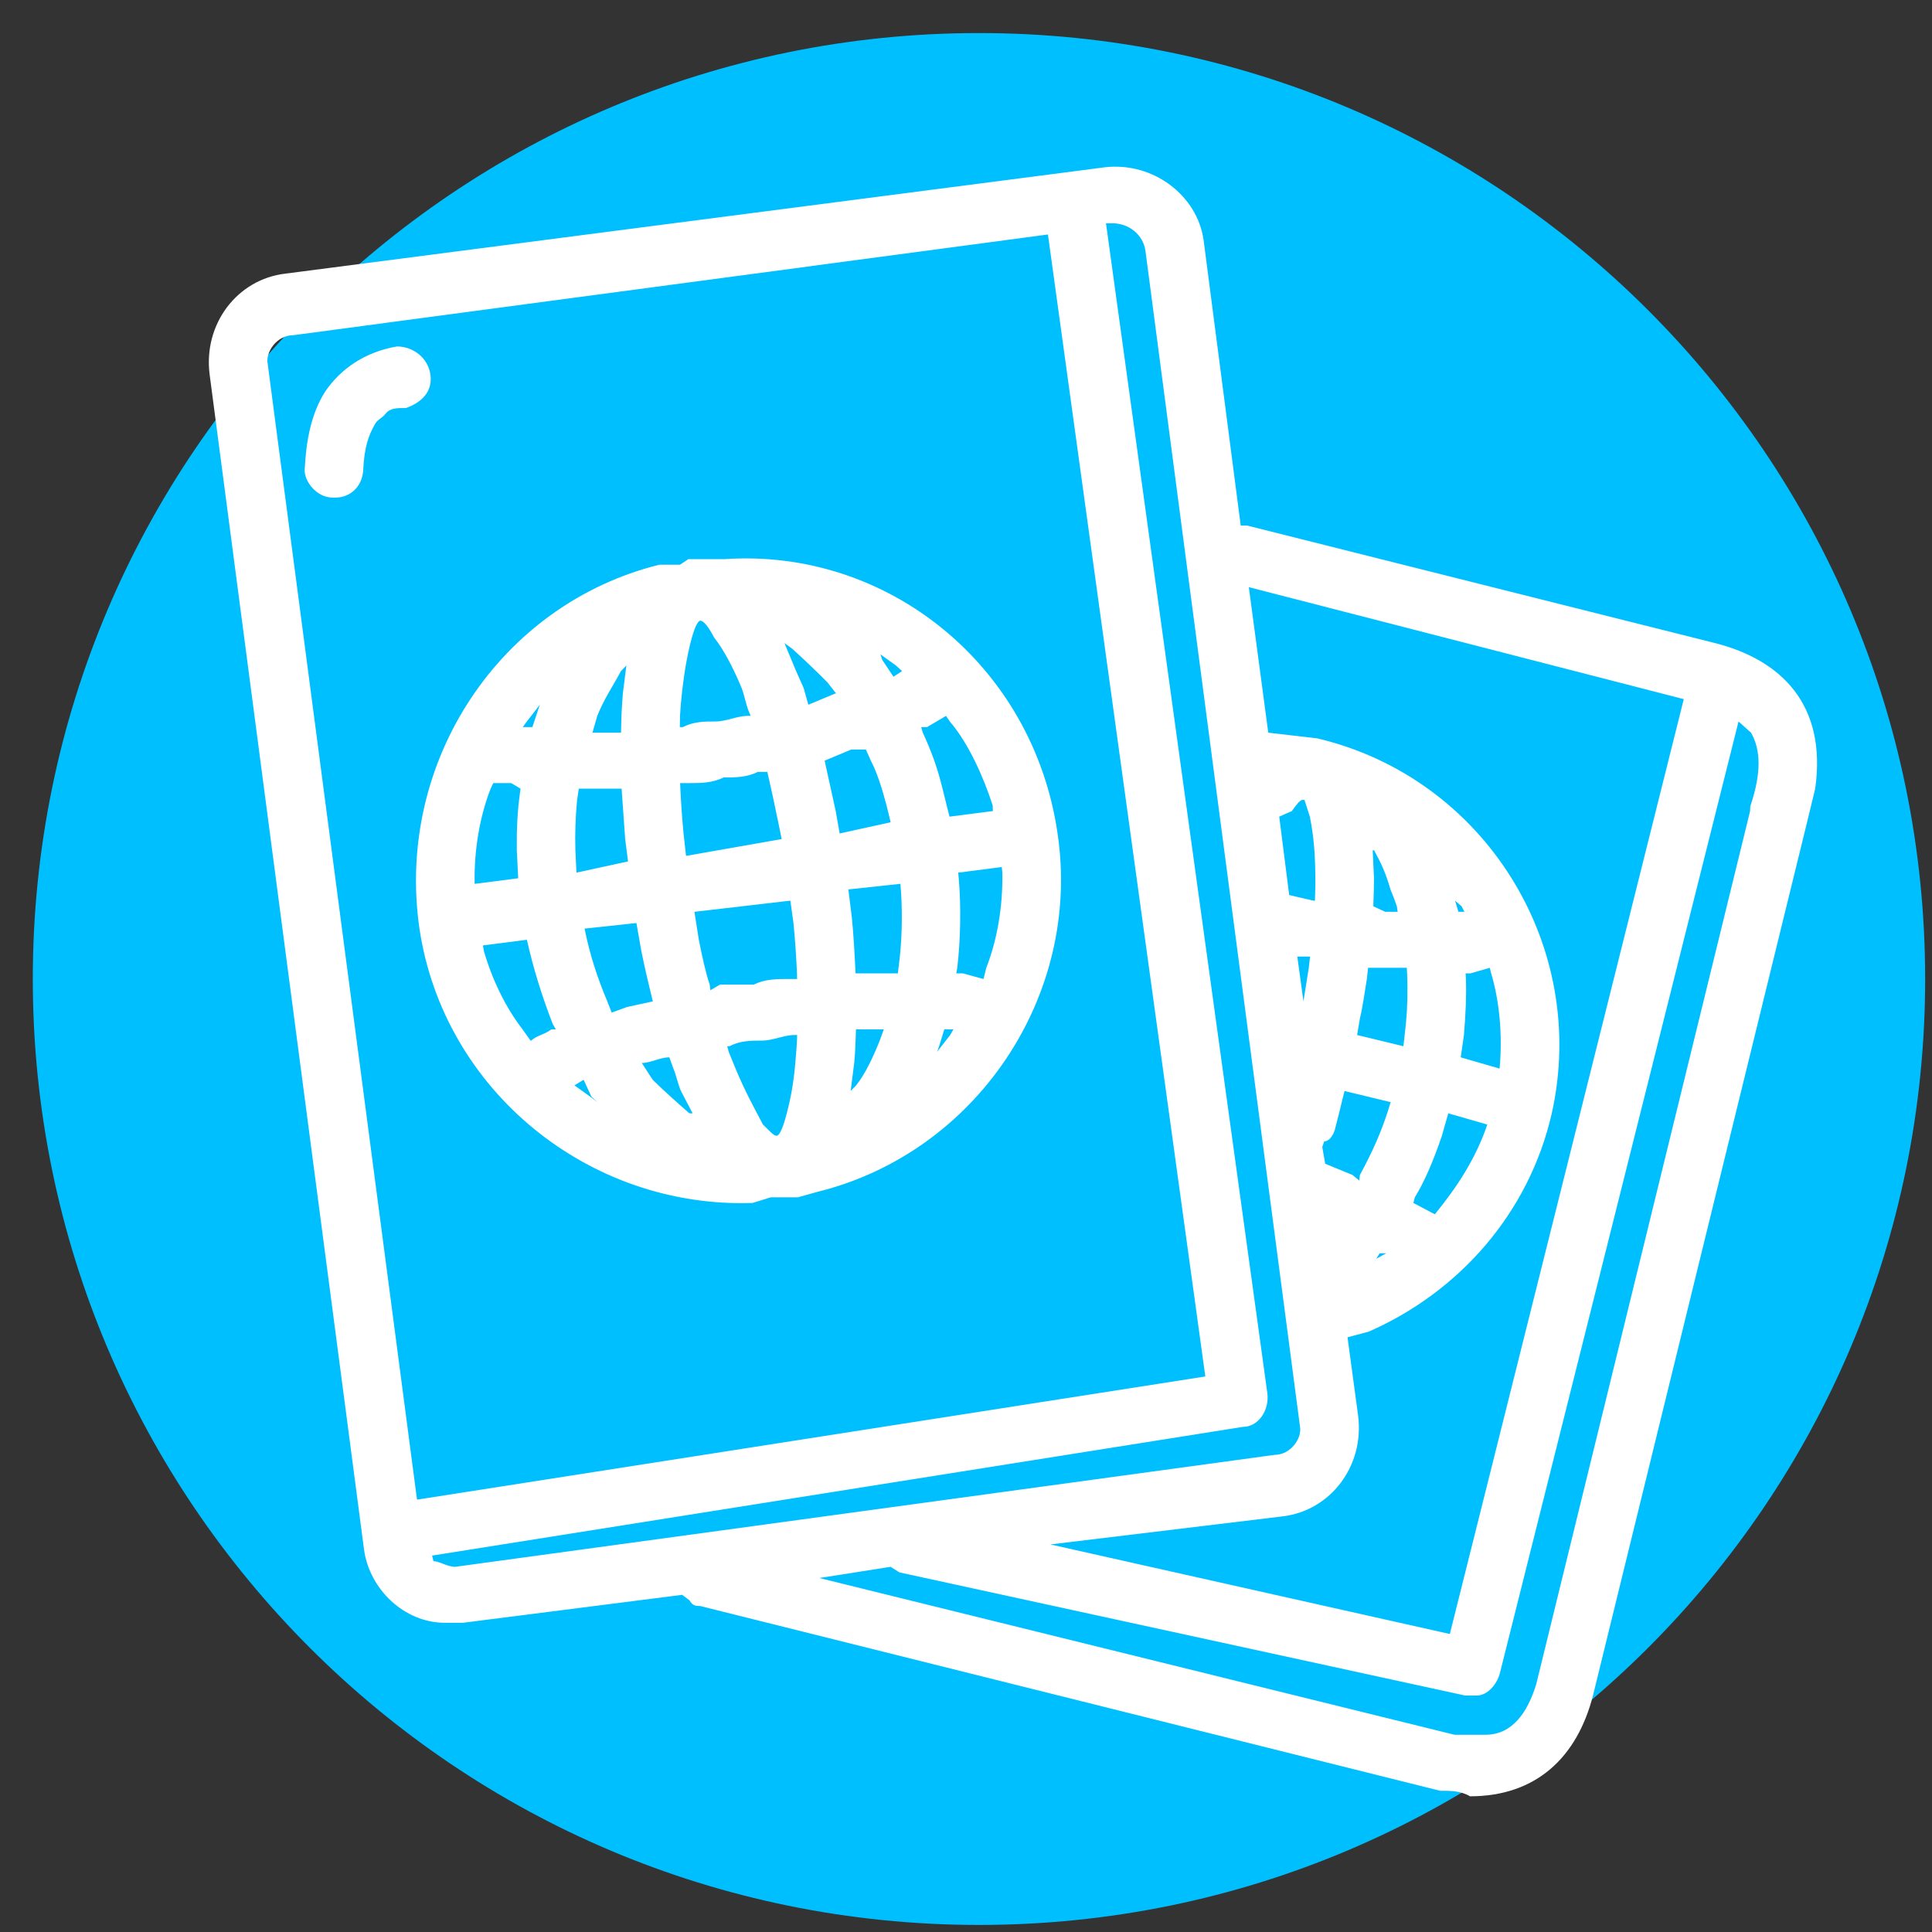
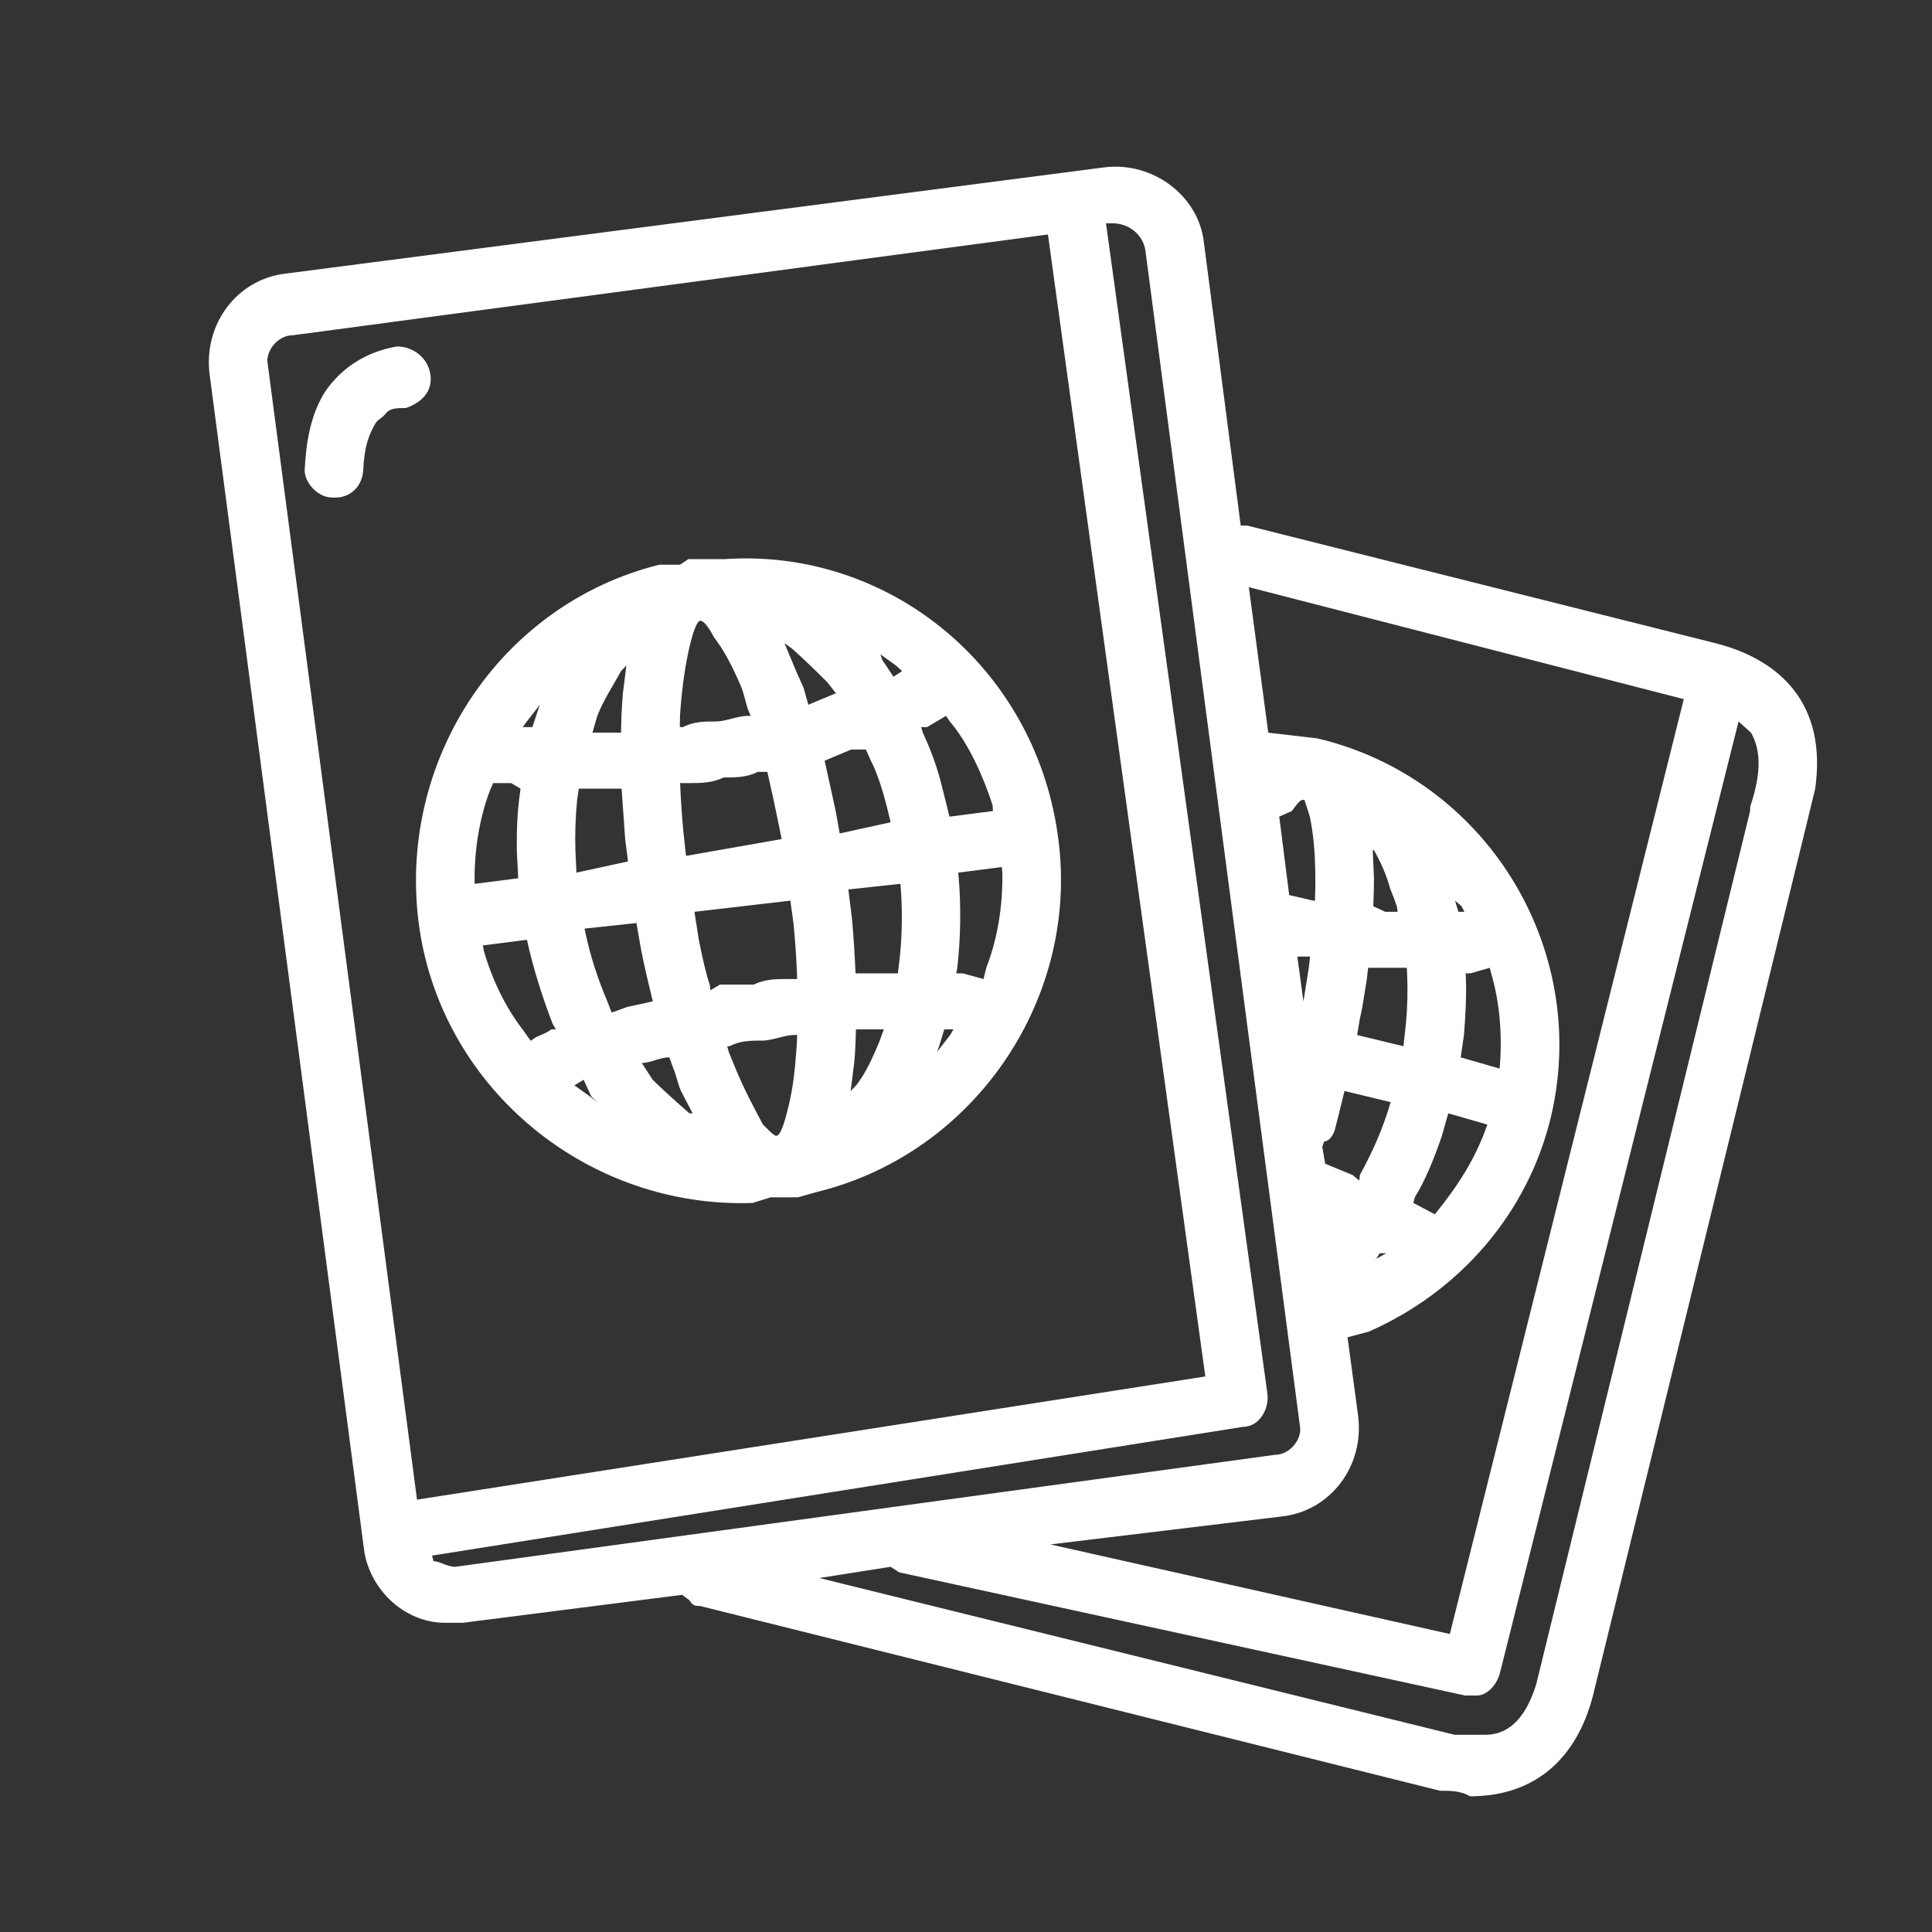
<svg xmlns="http://www.w3.org/2000/svg" width="46" height="46" viewBox="0 0 46 46" fill="none">
  <rect x="0" y="0" width="46" height="46" fill="#333333" stroke="none" />
-   <path d="M23.309 45.832C10.867 45.832 0.781 35.748 0.781 23.309C0.781 10.87 10.867 0.787 23.309 0.787C35.751 0.787 45.837 10.87 45.837 23.309C45.837 35.748 35.751 45.832 23.309 45.832Z" fill="#00BFFF" />
  <path fill-rule="evenodd" clip-rule="evenodd" d="M35 42.769C34.775 42.636 34.538 42.637 34.286 42.637L16.67 38.238C16.575 38.238 16.491 38.238 16.418 38.104L16.243 37.972L11.02 38.638C10.877 38.638 10.735 38.638 10.596 38.638C9.624 38.638 8.801 37.839 8.669 36.906L4.991 8.915C4.838 7.716 5.647 6.648 6.795 6.515L26.306 3.983C27.453 3.85 28.506 4.65 28.657 5.716L29.541 12.513H29.693L40.84 15.313C42.411 15.713 43.501 16.779 43.219 18.778L43.025 19.578L37.928 40.37C37.55 41.837 36.58 42.769 35 42.769ZM35.368 41.304C36.008 41.304 36.371 40.77 36.576 40.104L41.669 19.311C41.672 19.178 41.678 19.177 41.681 19.177C41.945 18.378 41.919 17.845 41.691 17.445L41.394 17.178L35.712 39.837C35.641 40.103 35.419 40.37 35.157 40.37C35.114 40.37 35.067 40.37 35.022 40.37C34.977 40.37 34.932 40.37 34.886 40.37L21.415 37.438L21.204 37.305L19.508 37.572L34.632 41.304C34.912 41.304 35.156 41.304 35.368 41.304ZM34.52 38.905L40.09 16.646L29.734 13.98L30.197 17.445L31.357 17.579C35.337 18.512 37.841 22.51 36.947 26.508C36.4 28.907 34.716 30.774 32.586 31.707L32.084 31.84L32.336 33.706C32.49 34.906 31.679 35.972 30.531 36.105L25.008 36.772L34.52 38.905ZM10.839 37.305L30.351 34.639C30.734 34.639 31.002 34.24 30.953 33.973L27.274 5.983C27.224 5.583 26.87 5.316 26.488 5.316H26.333L30.175 33.172C30.226 33.572 29.967 33.973 29.593 33.973L10.288 37.038L10.321 37.171C10.463 37.171 10.648 37.305 10.839 37.305ZM9.929 35.706L28.698 32.773L24.951 5.583L6.975 7.982C6.592 7.982 6.323 8.382 6.372 8.649L9.929 35.706ZM32.686 30.107L32.764 29.974L33.006 29.84H32.892H32.848L32.686 30.107ZM34.156 28.908H34.166C34.709 28.242 35.14 27.575 35.412 26.775L34.483 26.508L34.331 27.042C34.151 27.575 33.934 28.108 33.686 28.508L33.652 28.642L34.156 28.908ZM17.918 28.642C14.032 28.775 10.564 25.975 9.987 22.11C9.409 18.111 11.927 14.379 15.697 13.446H16.175H16.191L16.389 13.313H16.467H16.482H16.75H16.77H17.249C21.135 13.047 24.602 15.845 25.18 19.844C25.757 23.709 23.241 27.442 19.471 28.375L18.995 28.508H18.976H18.727H18.701H18.694H18.415H18.349L17.918 28.642ZM32.363 28.108L32.379 27.975C32.668 27.442 32.916 26.909 33.11 26.243H33.116L32.012 25.976L31.979 26.109C31.915 26.375 31.85 26.642 31.779 26.909C31.735 27.042 31.646 27.175 31.529 27.175L31.483 27.309L31.552 27.708L32.202 27.975L32.363 28.108ZM18.492 27.042C18.546 27.042 18.619 26.909 18.696 26.642C18.807 26.242 18.898 25.842 18.947 25.175C18.958 25.042 18.97 24.909 18.976 24.776L18.979 24.643H18.918C18.663 24.643 18.404 24.776 18.142 24.776C17.881 24.776 17.623 24.776 17.371 24.91H17.315L17.35 25.043C17.403 25.176 17.457 25.309 17.513 25.442C17.733 25.975 17.956 26.375 18.165 26.775C18.307 26.908 18.415 27.042 18.488 27.042H18.492ZM16.491 26.508L16.213 25.976C16.151 25.843 16.093 25.575 16.033 25.442L15.937 25.175C15.71 25.175 15.492 25.309 15.281 25.309L15.54 25.709C15.814 25.976 16.109 26.242 16.415 26.508H16.491ZM14.225 26.243L14.08 26.109L13.896 25.709L13.677 25.842L14.05 26.109L14.225 26.243ZM20.254 25.976L20.384 25.842C20.598 25.575 20.786 25.176 20.946 24.776L21.043 24.509H20.384H20.38L20.371 24.776C20.362 25.042 20.352 25.176 20.338 25.309L20.254 25.976ZM35.704 25.442H35.705C35.777 24.642 35.703 23.842 35.504 23.176L35.471 23.043L35.008 23.176H34.896L34.903 23.31C34.916 23.71 34.899 24.11 34.856 24.643L34.779 25.175L35.704 25.442ZM22.312 25.043L22.623 24.643L22.701 24.509H22.483L22.36 24.91L22.312 25.043ZM33.415 24.91L33.474 24.376C33.512 23.976 33.52 23.576 33.503 23.176L33.495 23.043H33.171C33.059 23.043 32.946 23.043 32.831 23.043H32.574L32.544 23.31C32.499 23.577 32.446 23.977 32.38 24.243L32.312 24.643L33.415 24.91ZM12.632 24.776H12.648C12.796 24.642 12.956 24.642 13.126 24.509H13.234L13.158 24.376C12.901 23.71 12.693 23.043 12.546 22.377H12.534L11.498 22.51L11.521 22.644C11.714 23.31 12.03 23.976 12.442 24.509L12.632 24.776ZM14.564 24.109L14.928 23.977L15.545 23.842H15.543C15.445 23.443 15.351 23.044 15.27 22.644L15.153 21.977L13.916 22.11H13.918C14.053 22.776 14.236 23.309 14.46 23.842L14.564 24.109ZM31.034 23.842L31.162 23.043L31.192 22.776H31.002H30.889L31.034 23.842ZM16.914 23.577L17.143 23.443C17.406 23.443 17.674 23.443 17.946 23.443C18.219 23.309 18.491 23.31 18.759 23.31H18.978L18.976 23.176C18.958 22.776 18.932 22.377 18.892 21.977L18.818 21.444L16.534 21.71L16.639 22.377C16.719 22.777 16.805 23.176 16.898 23.443L16.914 23.577ZM23.417 23.31L23.483 23.043C23.744 22.377 23.88 21.577 23.865 20.777L23.852 20.644L22.815 20.777L22.827 20.911C22.885 21.578 22.871 22.377 22.792 23.043L22.768 23.176H22.929L23.417 23.31ZM20.371 23.176H21.029H21.378L21.425 22.776C21.483 22.243 21.488 21.577 21.438 21.044H21.436L20.199 21.177L20.282 21.843C20.323 22.243 20.352 22.776 20.37 23.176H20.371ZM34.724 21.71H34.867L34.8 21.578L34.644 21.444L34.724 21.71ZM33.278 21.71L33.258 21.578C33.212 21.444 33.163 21.31 33.106 21.177C32.994 20.777 32.863 20.511 32.716 20.245H32.684L32.714 20.911C32.715 21.044 32.708 21.311 32.698 21.578H32.696L32.983 21.71H33.278ZM31.308 21.444L31.312 21.311C31.317 21.177 31.319 21.044 31.318 20.911C31.314 20.245 31.266 19.844 31.187 19.444C31.146 19.311 31.102 19.178 31.059 19.045H31.017C30.945 19.045 30.857 19.178 30.758 19.311L30.458 19.444L30.695 21.311L31.271 21.444H31.308ZM11.305 21.044L12.338 20.911L12.305 20.245C12.299 19.712 12.322 19.312 12.376 18.912L12.394 18.778L12.172 18.645H11.744L11.682 18.778C11.421 19.444 11.285 20.244 11.301 21.044H11.305ZM13.725 20.777L14.953 20.51L14.885 19.978L14.8 18.778H14.149C14.032 18.778 13.917 18.778 13.804 18.778H13.781L13.741 19.045C13.702 19.445 13.688 19.845 13.7 20.245L13.725 20.777ZM16.334 20.378L18.611 19.978L18.53 19.578C18.448 19.178 18.362 18.778 18.27 18.378H18.268H18.043C17.777 18.512 17.506 18.511 17.231 18.511C16.957 18.644 16.685 18.645 16.417 18.645H16.193C16.209 19.045 16.237 19.444 16.275 19.844L16.334 20.378ZM19.992 19.844L21.206 19.578L21.108 19.177C21.004 18.777 20.876 18.378 20.734 18.111L20.616 17.845H20.27L19.634 18.111L19.898 19.311L19.992 19.844ZM22.607 19.444L23.64 19.311L23.635 19.177C23.42 18.511 23.069 17.711 22.615 17.178L22.524 17.045L22.072 17.312H21.933L21.972 17.445C22.156 17.845 22.313 18.245 22.441 18.778L22.607 19.444ZM14.13 17.445H14.786L14.796 17.045C14.803 16.912 14.817 16.645 14.83 16.512L14.914 15.845L14.785 15.979C14.569 16.379 14.38 16.645 14.221 17.045L14.106 17.445H14.13ZM12.676 17.312L12.808 16.913L12.854 16.779L12.544 17.178L12.446 17.312H12.676ZM16.186 17.312H16.261C16.513 17.179 16.771 17.178 17.033 17.178C17.294 17.178 17.55 17.045 17.802 17.045H17.873L17.818 16.913C17.766 16.779 17.711 16.512 17.657 16.379C17.435 15.846 17.213 15.445 17.003 15.179C16.862 14.912 16.751 14.779 16.675 14.779C16.622 14.779 16.549 14.912 16.474 15.179C16.361 15.579 16.273 16.113 16.222 16.646C16.209 16.779 16.198 16.912 16.191 17.045L16.186 17.312ZM19.246 16.779L19.888 16.512H19.908L19.7 16.246C19.436 15.979 19.156 15.712 18.862 15.446L18.678 15.313L18.955 15.979C19.015 16.113 19.076 16.246 19.134 16.379L19.246 16.779ZM21.273 16.112L21.479 15.979L21.332 15.845L20.963 15.58L21.006 15.712L21.273 16.112ZM7.988 11.847C7.966 11.847 7.94 11.847 7.918 11.847C7.532 11.847 7.236 11.447 7.255 11.18C7.287 10.514 7.403 9.848 7.748 9.315C8.115 8.782 8.684 8.382 9.451 8.249C9.832 8.249 10.189 8.515 10.247 8.915C10.307 9.315 10.047 9.581 9.664 9.715C9.445 9.715 9.292 9.714 9.183 9.847C9.073 9.981 8.987 9.981 8.919 10.114C8.771 10.381 8.675 10.647 8.649 11.18C8.632 11.58 8.342 11.847 7.988 11.847Z" fill="white" />
</svg>